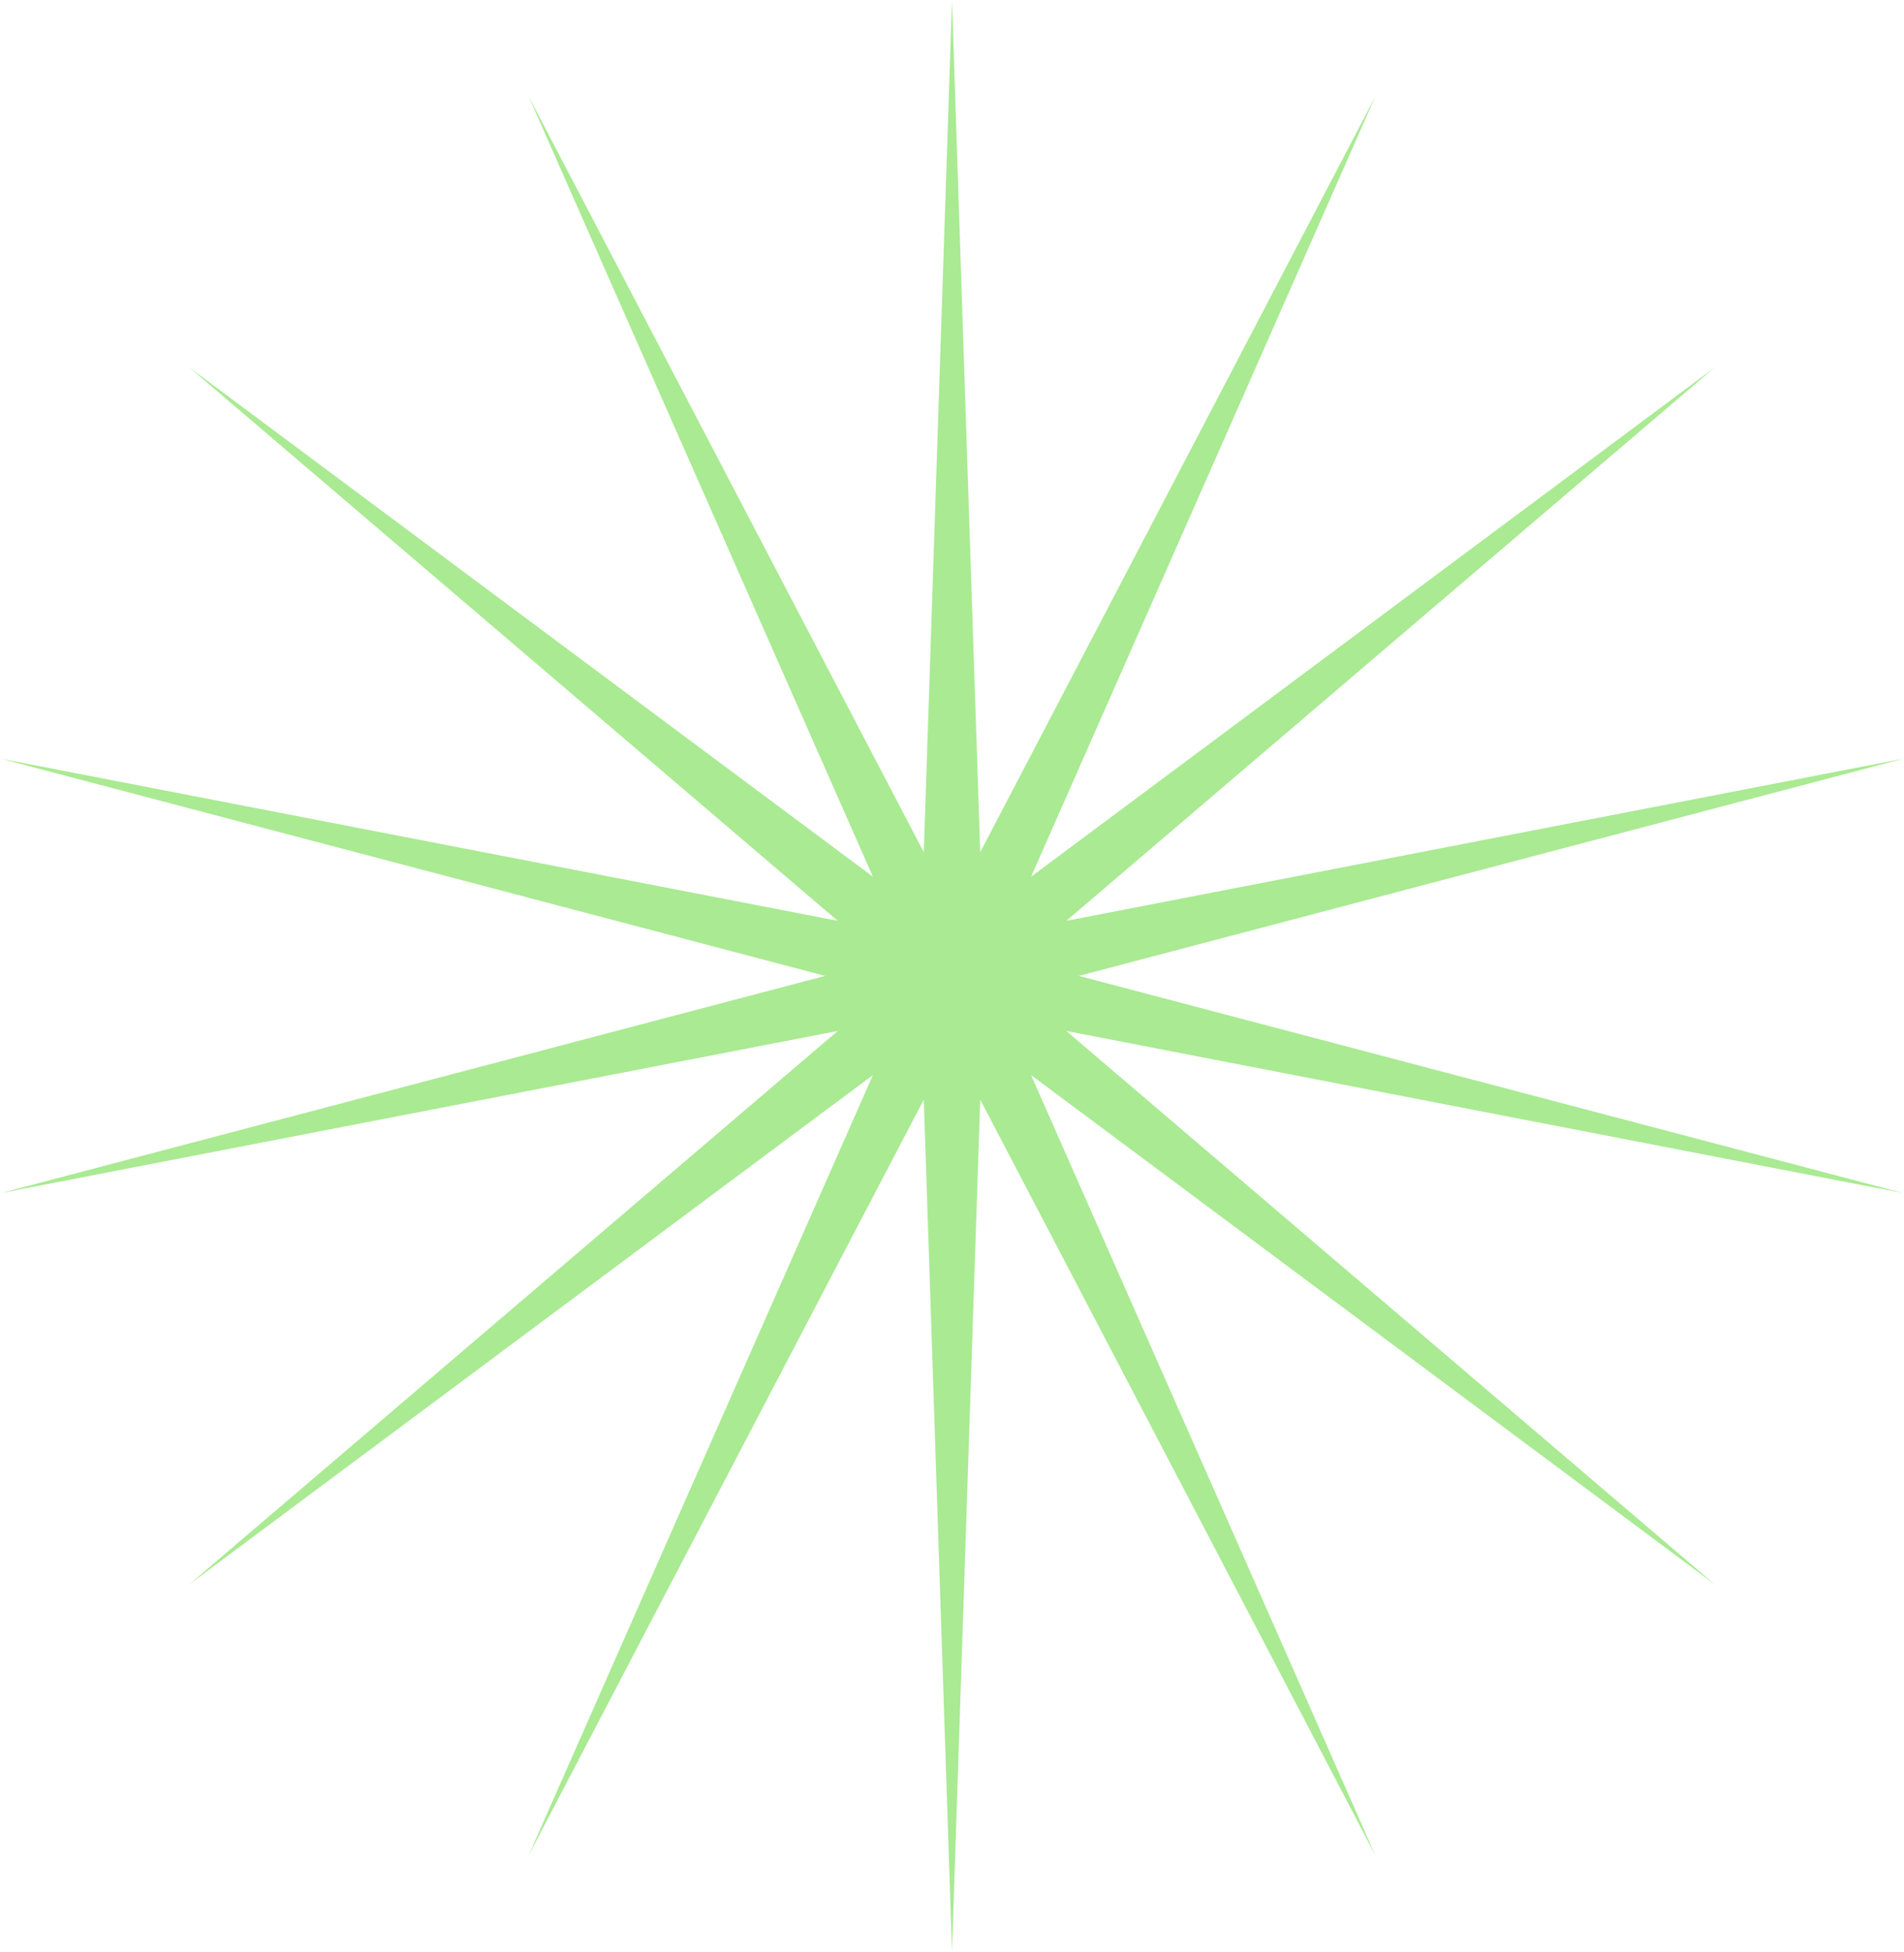
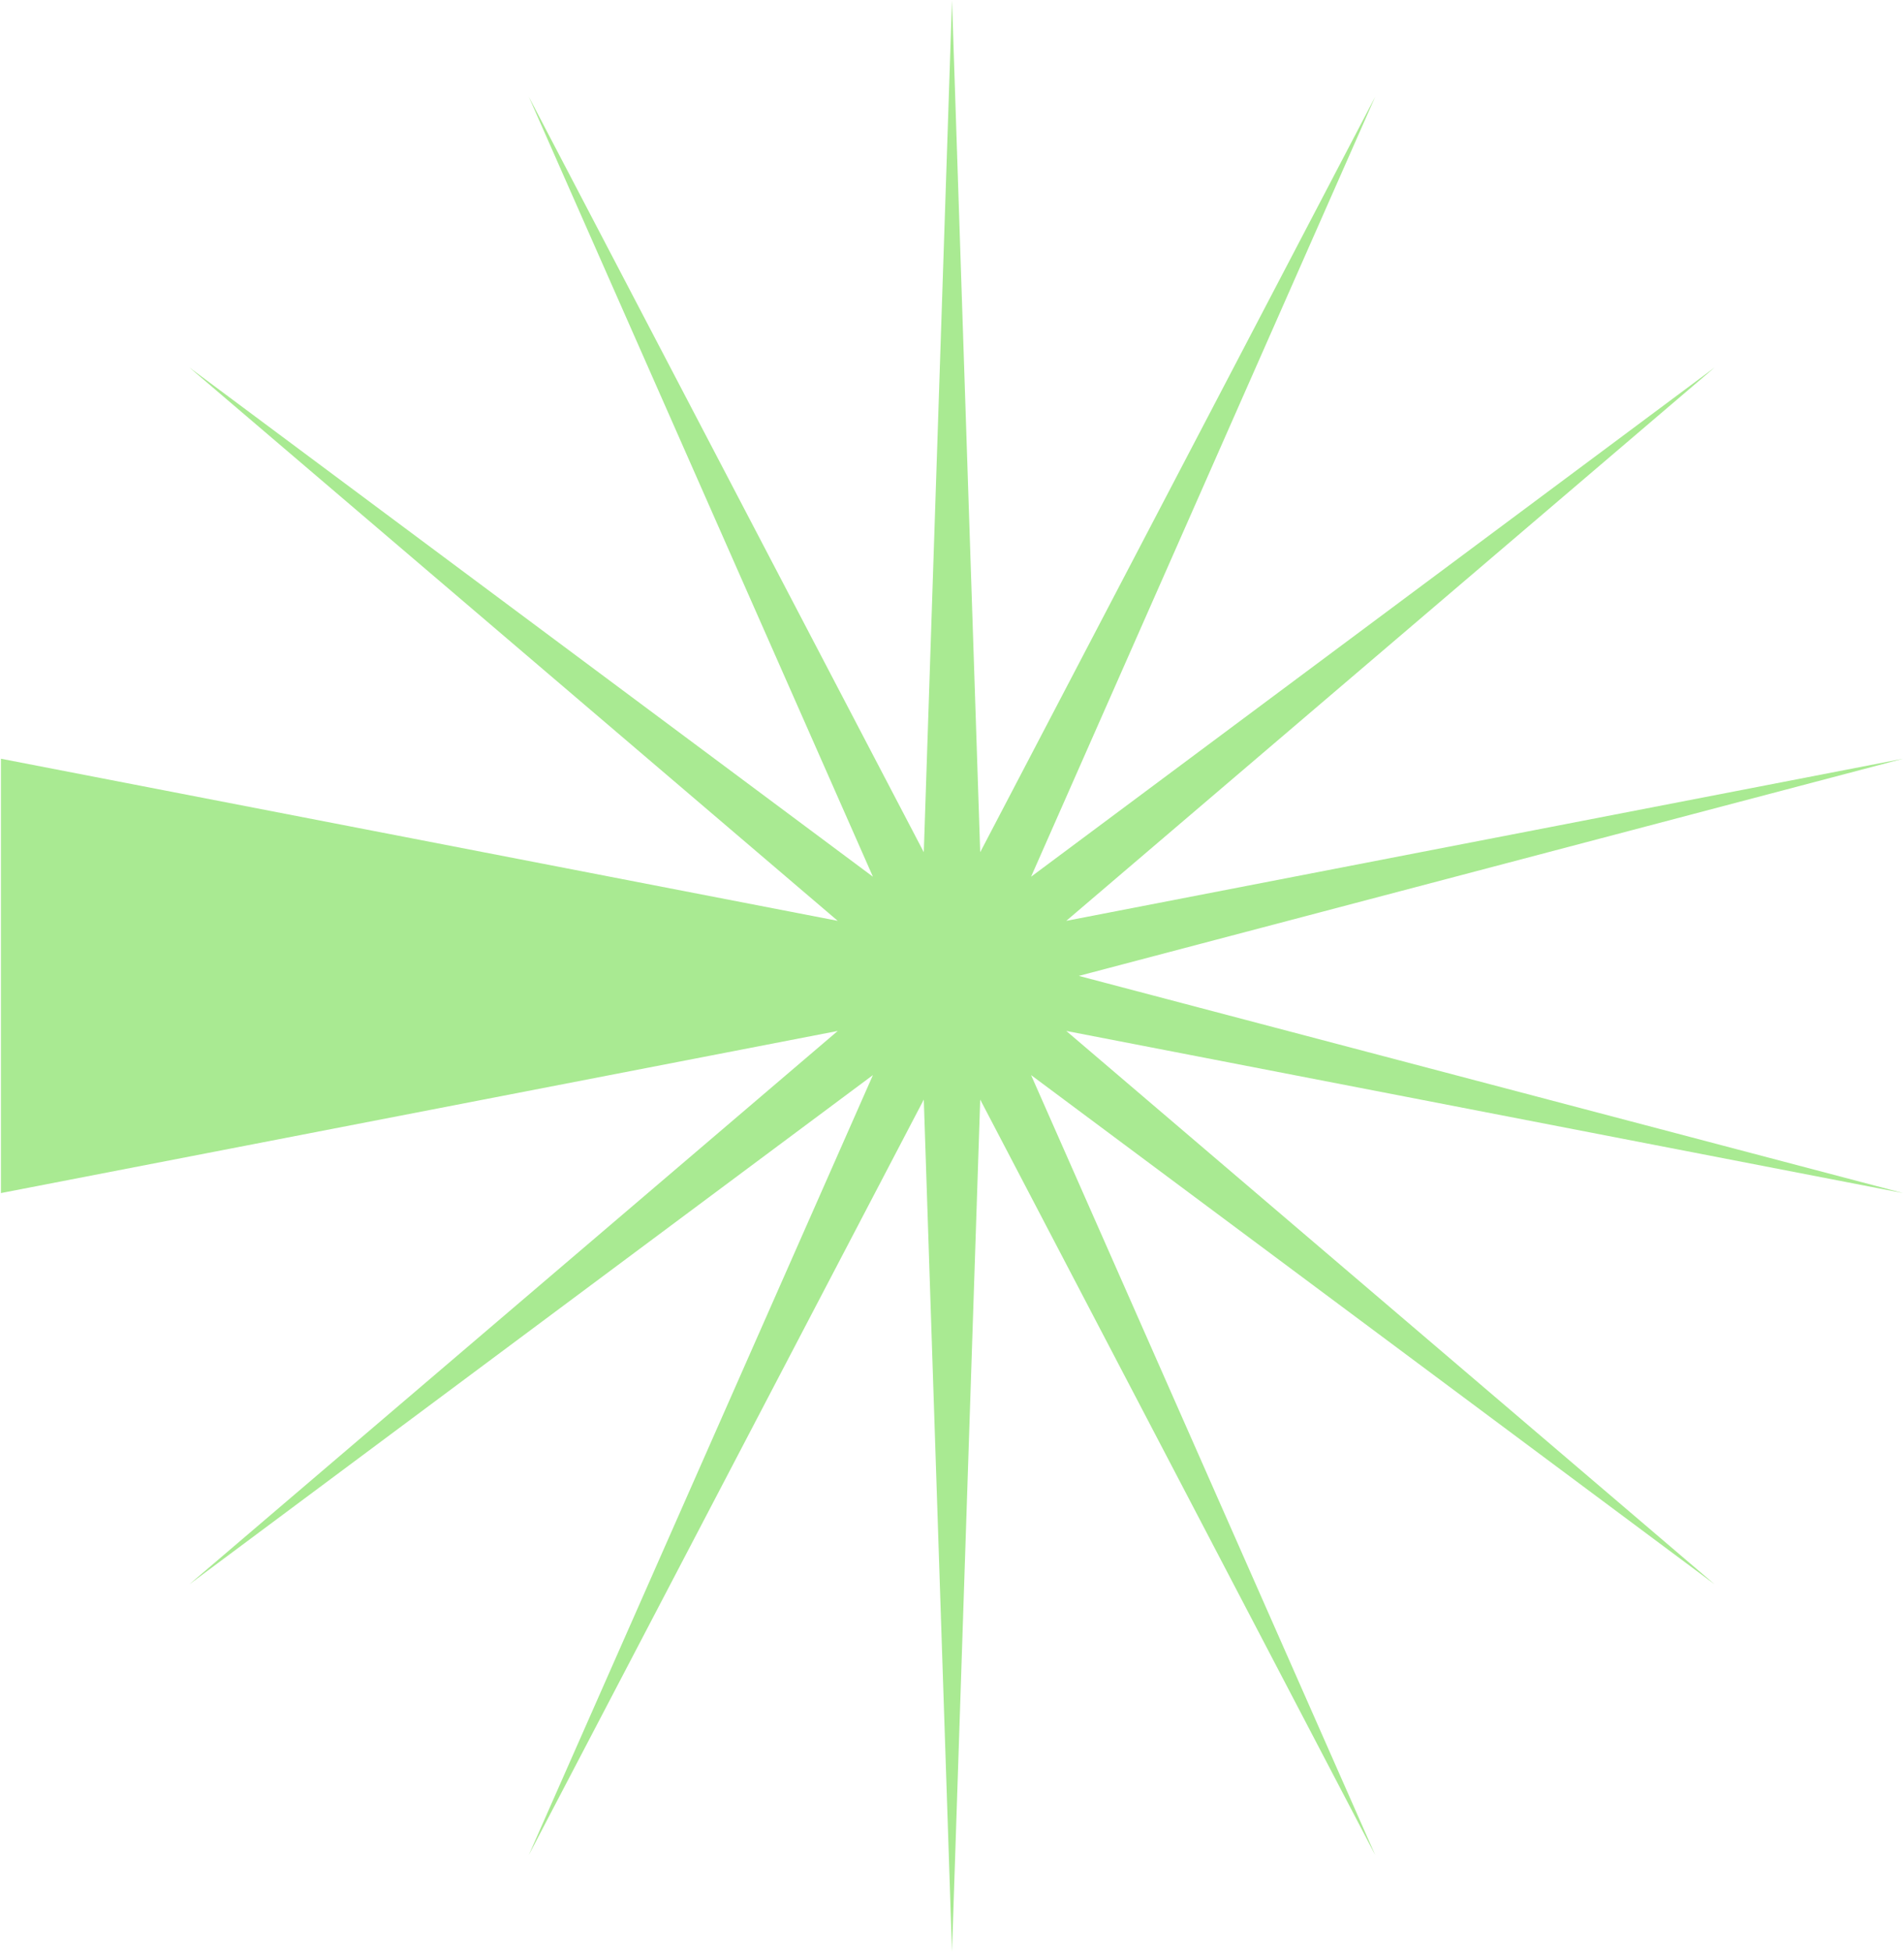
<svg xmlns="http://www.w3.org/2000/svg" width="81" height="83" viewBox="0 0 81 83" fill="none">
-   <path d="M40.5 0L41.7 36.24L58.506 4.11L43.864 37.282L72.946 15.625L45.361 39.159L80.96 32.265L45.895 41.5L80.96 50.735L45.361 43.841L72.946 67.375L43.864 45.718L58.506 78.89L41.7 46.76L40.5 83L39.3 46.76L22.494 78.89L37.136 45.718L8.054 67.375L35.639 43.841L0.04 50.735L35.105 41.5L0.04 32.265L35.639 39.159L8.054 15.625L37.136 37.282L22.494 4.11L39.3 36.24L40.5 0Z" fill="#A9EA92" />
+   <path d="M40.5 0L41.7 36.24L58.506 4.11L43.864 37.282L72.946 15.625L45.361 39.159L80.96 32.265L45.895 41.5L80.96 50.735L45.361 43.841L72.946 67.375L43.864 45.718L58.506 78.89L41.7 46.76L40.5 83L39.3 46.76L22.494 78.89L37.136 45.718L8.054 67.375L35.639 43.841L0.04 50.735L0.04 32.265L35.639 39.159L8.054 15.625L37.136 37.282L22.494 4.11L39.3 36.24L40.5 0Z" fill="#A9EA92" />
</svg>